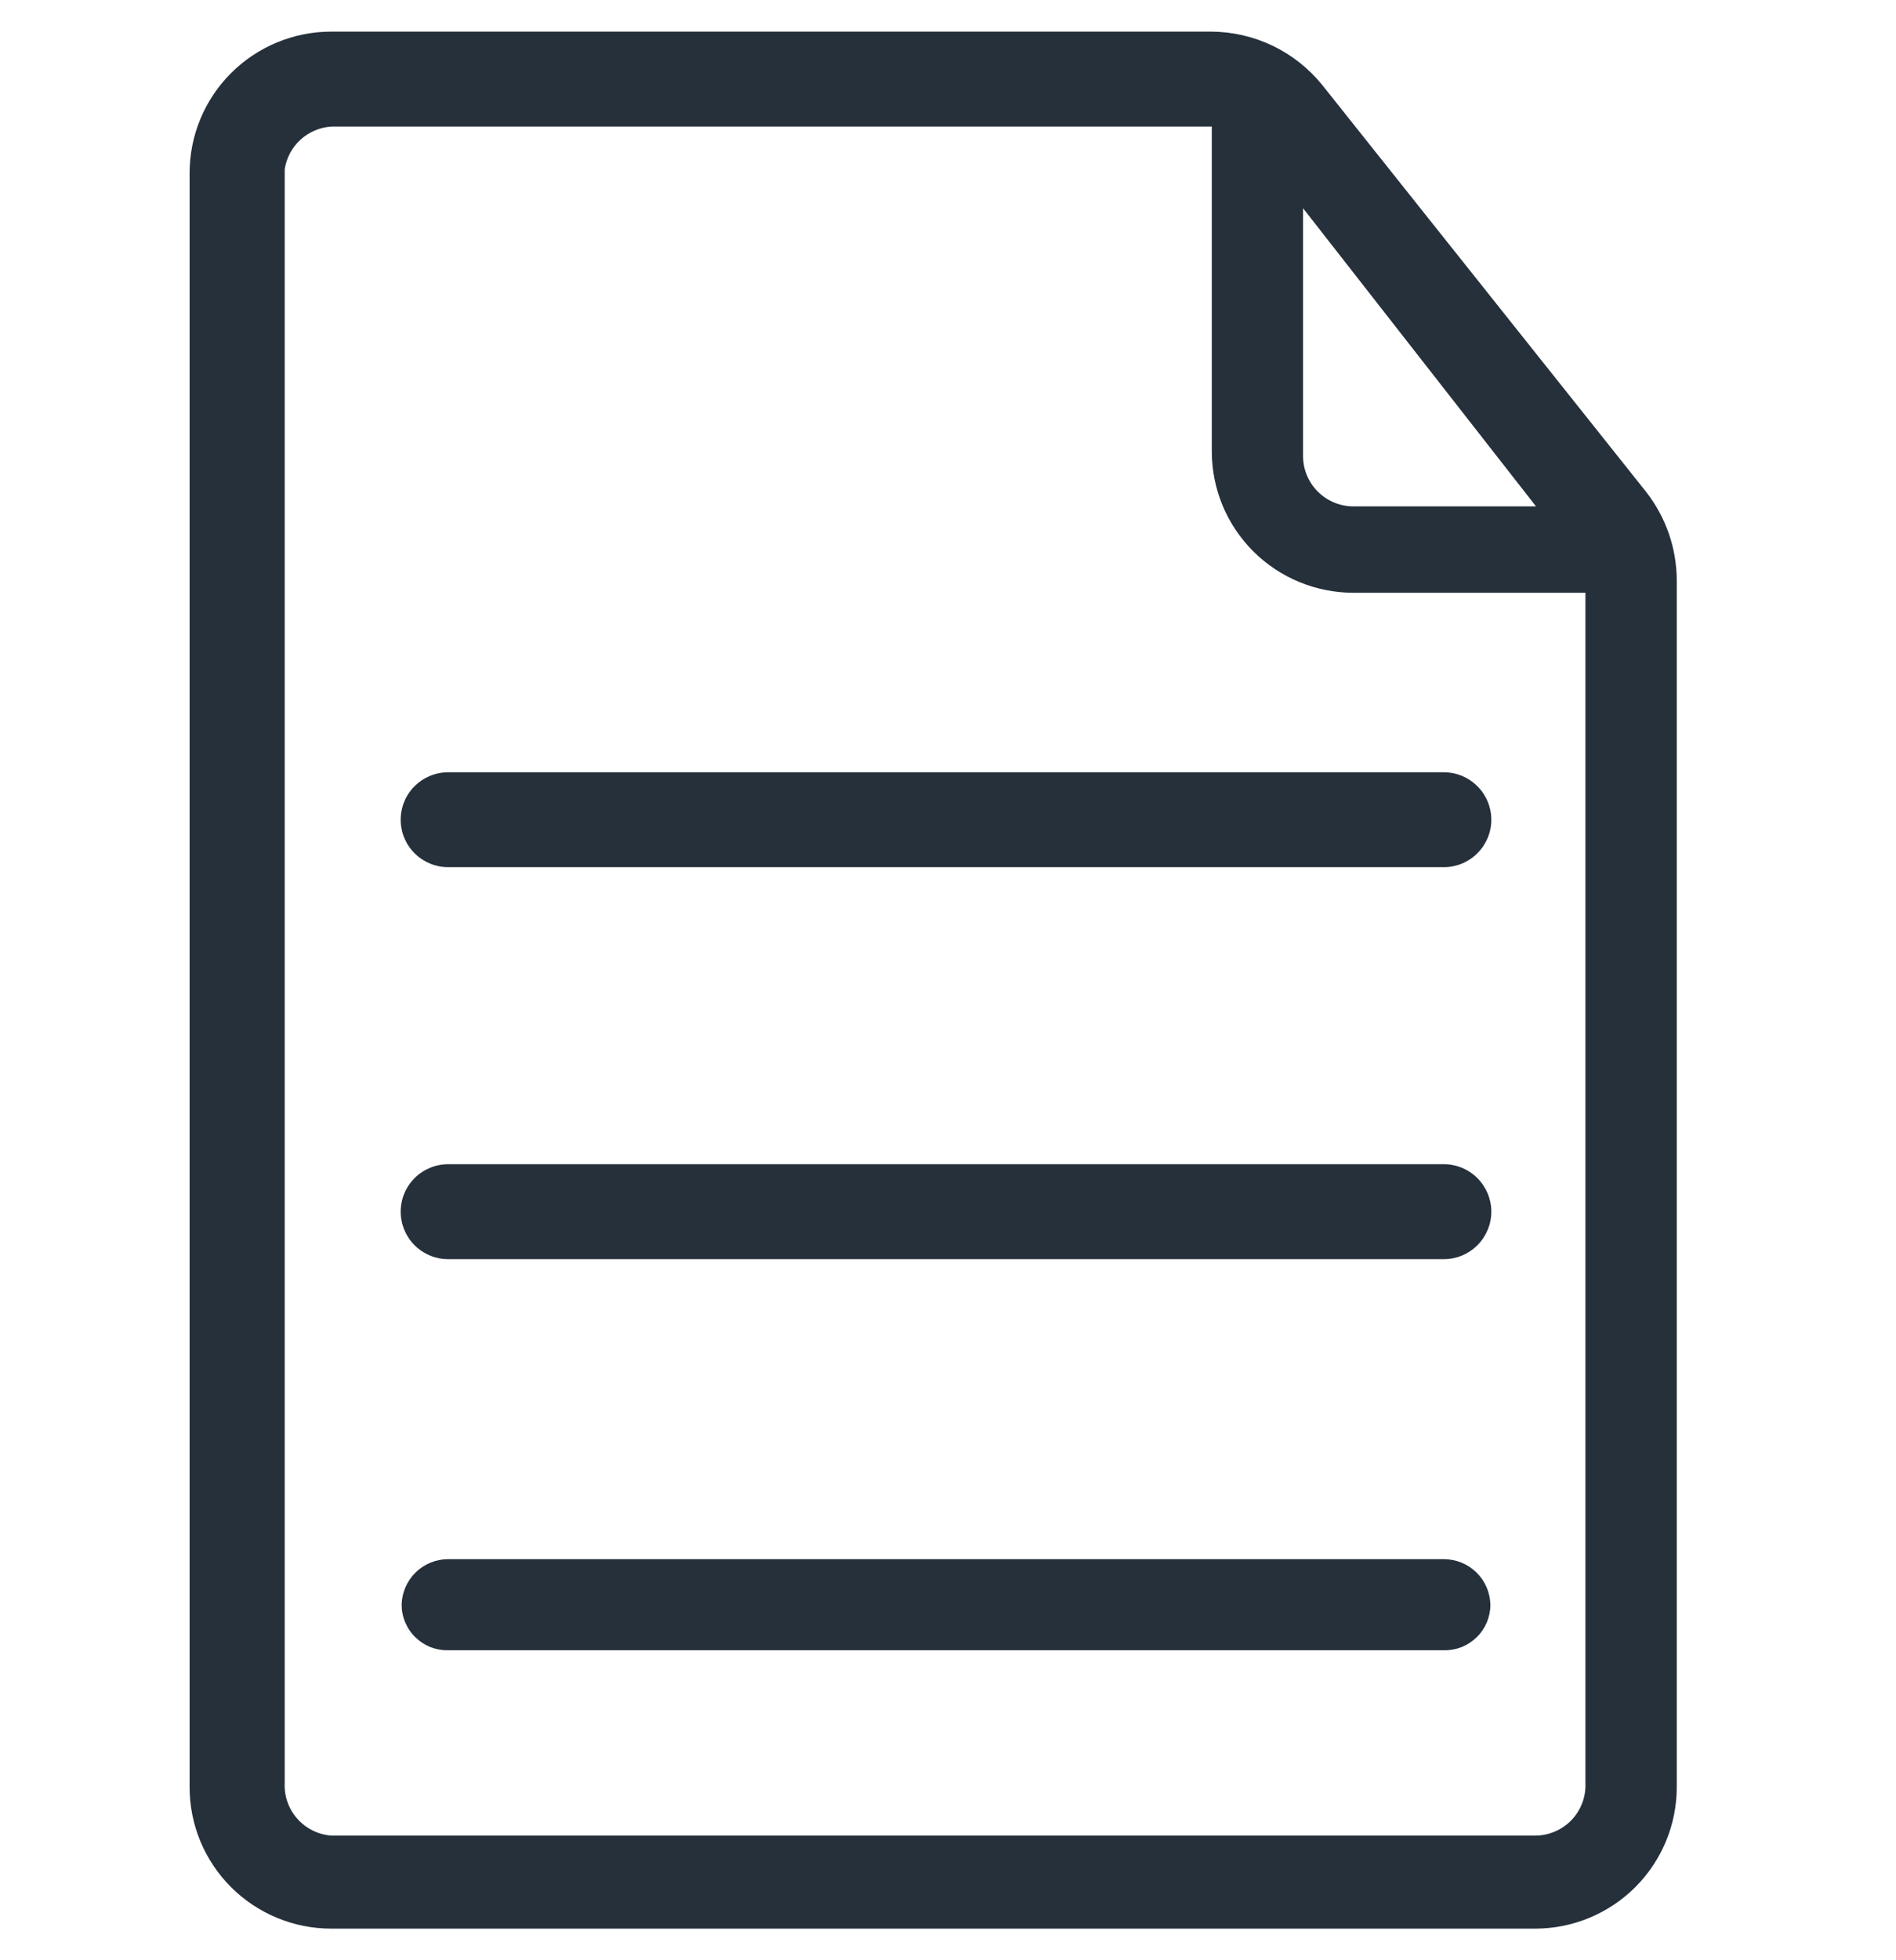
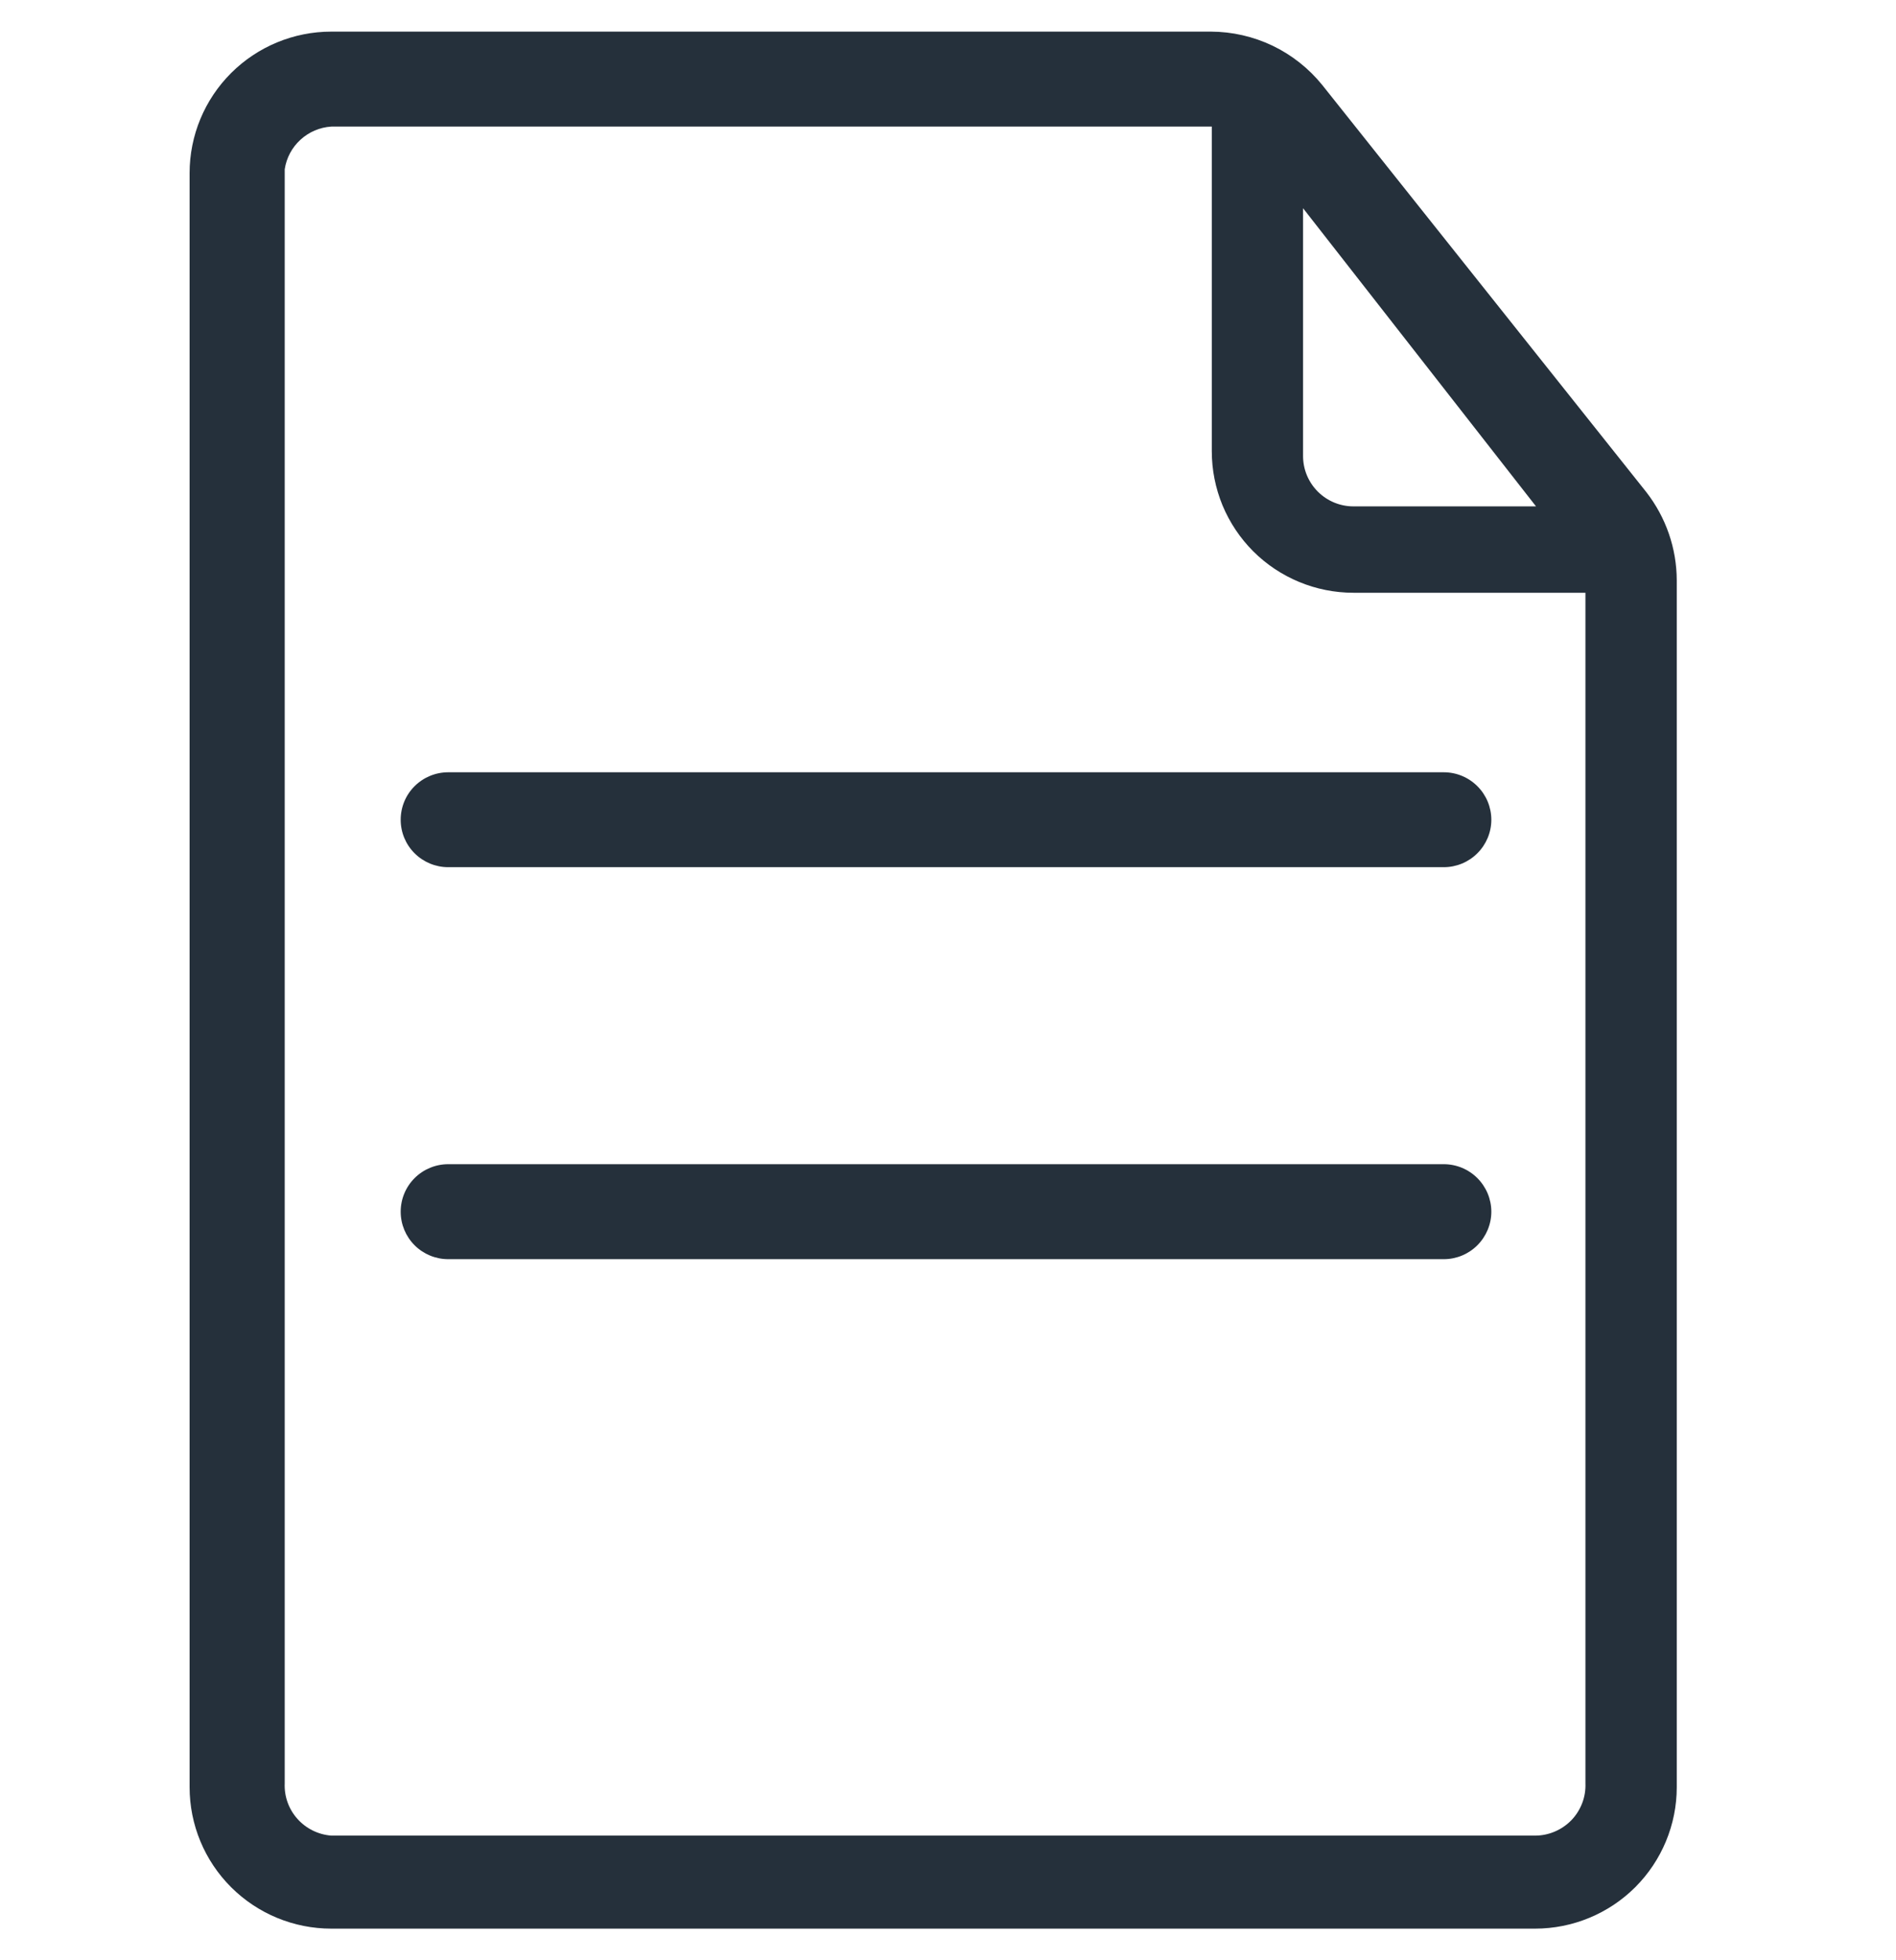
<svg xmlns="http://www.w3.org/2000/svg" width="30" height="31" viewBox="0 0 30 31" fill="none">
  <path d="M22.844 13.714H7.092C6.893 13.714 6.701 13.635 6.56 13.494C6.419 13.354 6.34 13.163 6.34 12.964C6.34 12.764 6.419 12.573 6.56 12.433C6.701 12.292 6.893 12.213 7.092 12.213H22.844C23.044 12.213 23.235 12.292 23.376 12.433C23.517 12.573 23.597 12.764 23.597 12.964C23.597 13.163 23.517 13.354 23.376 13.494C23.235 13.635 23.044 13.714 22.844 13.714Z" fill="#25303b" />
  <path d="M7.092 19.913H22.844C23.044 19.913 23.235 19.834 23.376 19.693C23.517 19.552 23.597 19.361 23.597 19.162C23.597 18.963 23.517 18.772 23.376 18.631C23.235 18.49 23.044 18.411 22.844 18.411H7.092C6.893 18.411 6.701 18.49 6.56 18.631C6.419 18.772 6.34 18.963 6.34 19.162C6.34 19.361 6.419 19.552 6.56 19.693C6.701 19.834 6.893 19.913 7.092 19.913Z" fill="#25303b" />
-   <path d="M7.092 26.098H22.845C22.941 26.1 23.036 26.083 23.126 26.048C23.215 26.012 23.296 25.959 23.365 25.892C23.434 25.825 23.488 25.745 23.526 25.657C23.563 25.568 23.582 25.473 23.582 25.377C23.578 25.185 23.499 25.002 23.361 24.867C23.223 24.732 23.038 24.657 22.845 24.657H7.092C6.899 24.657 6.714 24.732 6.576 24.867C6.439 25.002 6.359 25.185 6.355 25.377C6.355 25.473 6.374 25.568 6.412 25.657C6.449 25.745 6.503 25.825 6.572 25.892C6.641 25.959 6.722 26.012 6.811 26.048C6.901 26.083 6.996 26.1 7.092 26.098Z" fill="#25303b" />
  <path fill-rule="evenodd" clip-rule="evenodd" d="M20.919 1.341L26.049 7.782C26.36 8.182 26.53 8.673 26.531 9.179V28.263C26.531 28.856 26.294 29.425 25.874 29.845C25.454 30.264 24.883 30.5 24.289 30.5H5.242C4.647 30.5 4.077 30.264 3.657 29.845C3.236 29.425 3 28.856 3 28.263V2.737C3 2.144 3.236 1.575 3.657 1.155C4.077 0.736 4.647 0.5 5.242 0.5H19.159C19.496 0.501 19.829 0.577 20.134 0.722C20.438 0.868 20.706 1.079 20.919 1.341ZM21.415 8.008H24.304L20.618 3.293V7.212C20.618 7.423 20.702 7.625 20.851 7.774C21.001 7.924 21.204 8.008 21.415 8.008ZM24.289 29.029C24.396 29.029 24.503 29.007 24.601 28.965C24.7 28.923 24.789 28.862 24.864 28.785C24.938 28.708 24.996 28.616 25.034 28.517C25.073 28.416 25.09 28.31 25.086 28.203V9.374H21.415C20.821 9.374 20.25 9.138 19.83 8.719C19.622 8.511 19.457 8.264 19.344 7.993C19.232 7.721 19.174 7.43 19.174 7.137V2.002H5.242C5.06 2.013 4.888 2.087 4.754 2.21C4.62 2.332 4.532 2.497 4.505 2.677V28.203C4.496 28.409 4.568 28.61 4.706 28.764C4.843 28.918 5.036 29.013 5.242 29.029H24.289Z" fill="#25303b" />
</svg>